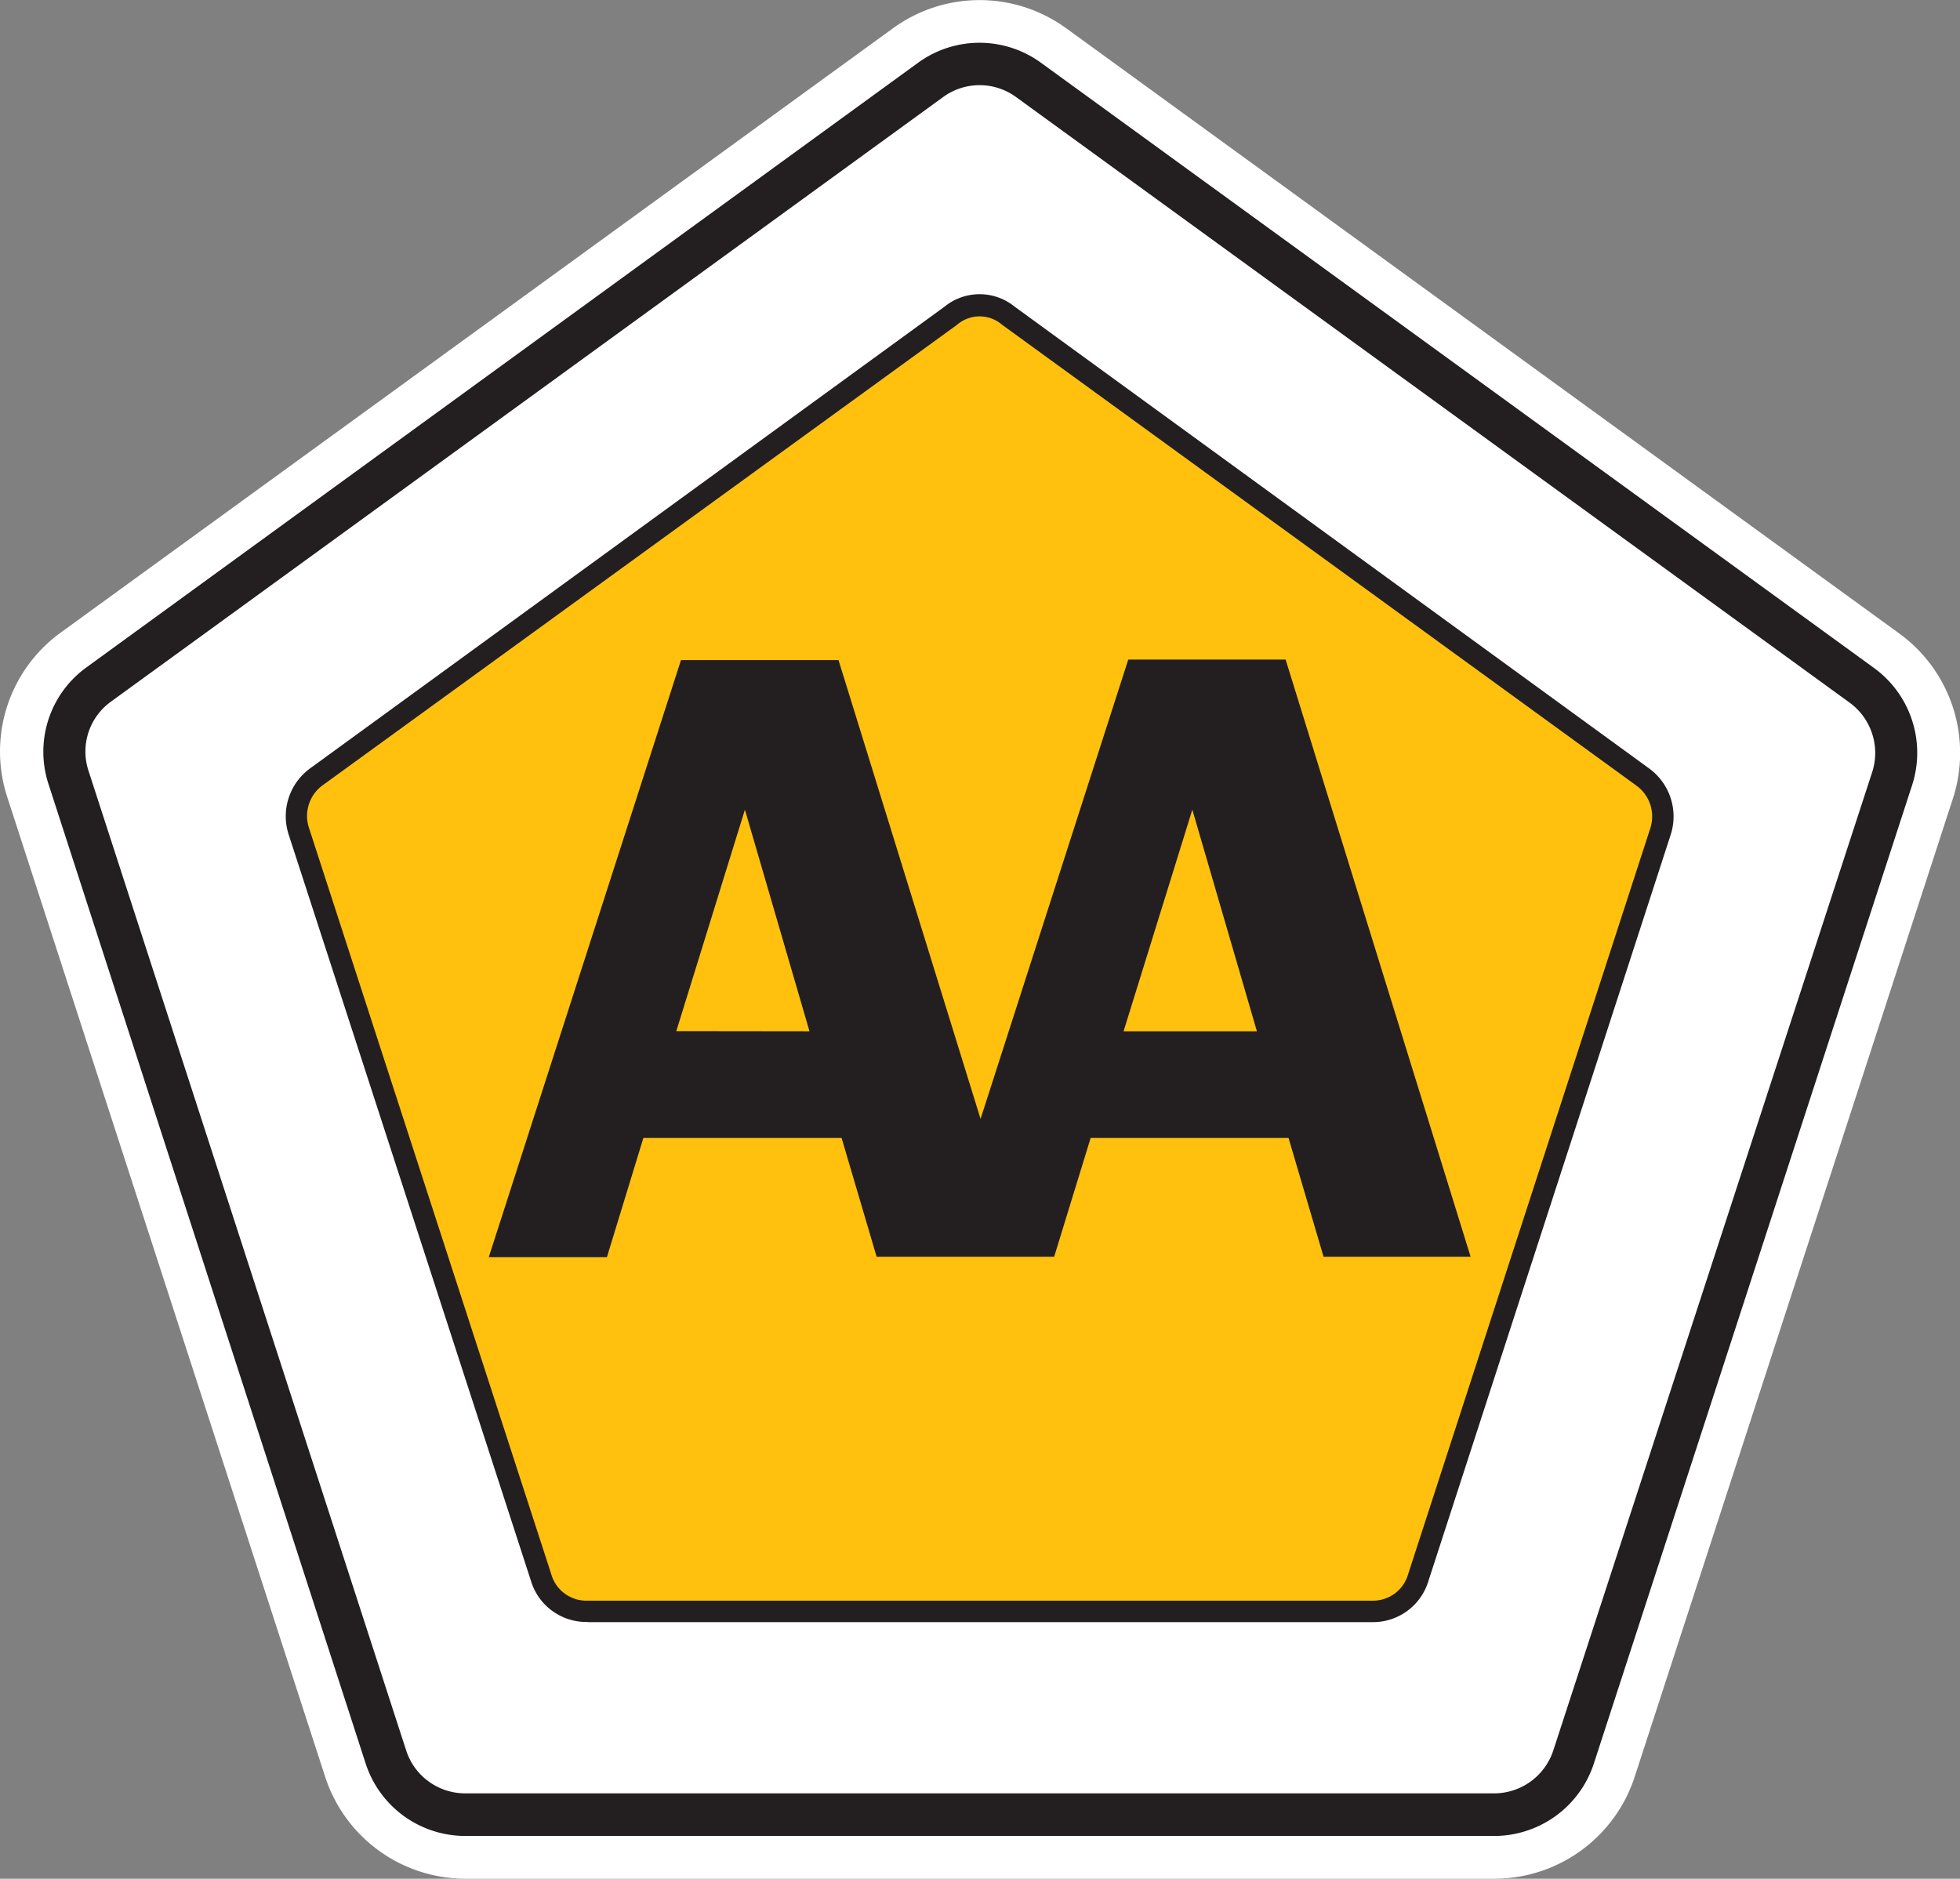
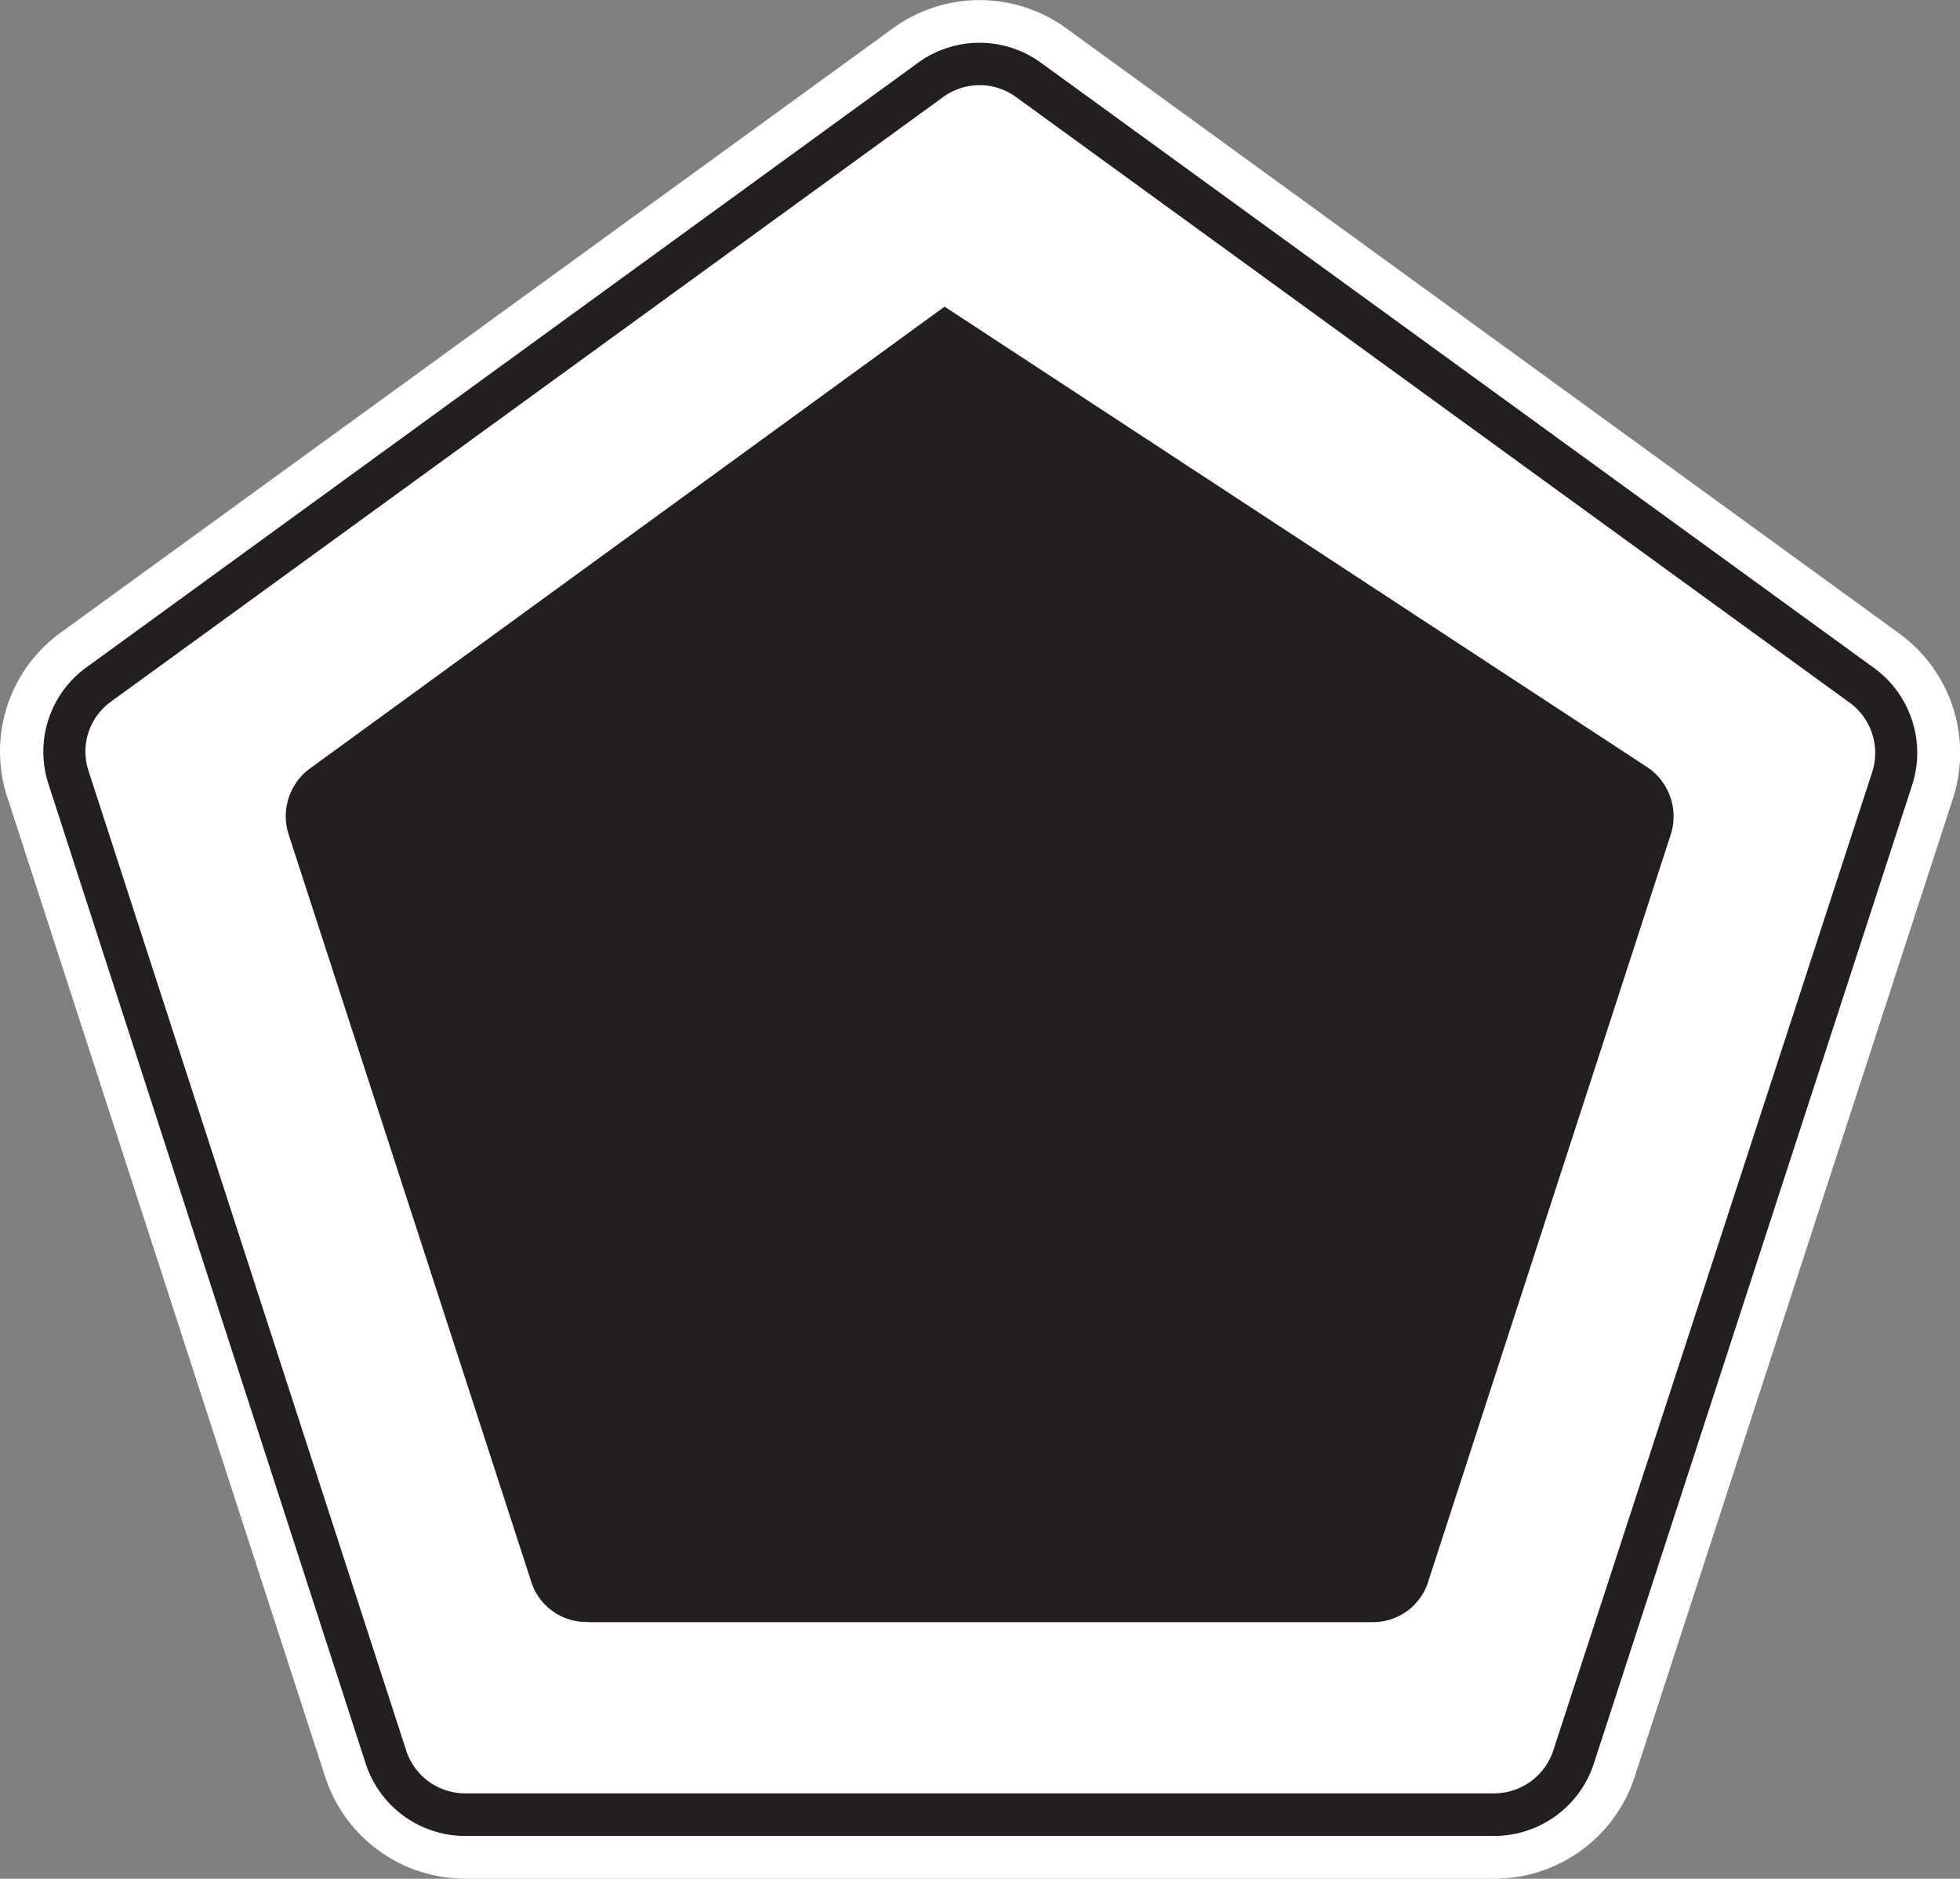
<svg xmlns="http://www.w3.org/2000/svg" viewBox="0 0 121.43 116.41">
  <rect x="0" y="0" width="121.43" height="116.41" fill="#808080" stroke="none" />
  <defs>
    <style>.cls-1{fill:#fff;}.cls-2,.cls-3{fill:#231f20;}.cls-2{fill-rule:evenodd;}.cls-4{fill:#ffc10e;}</style>
  </defs>
  <title>Asset 4</title>
  <g id="Layer_2" data-name="Layer 2">
    <g id="footer">
      <path class="cls-1" d="M3.73,39.22,55.34,1.74a9.12,9.12,0,0,1,10.7,0l51.61,37.5A9.15,9.15,0,0,1,121,49.45l-19.72,60.63a9.15,9.15,0,0,1-8.69,6.33l-63.75,0a9.14,9.14,0,0,1-8.69-6.3L.45,49.39A9.1,9.1,0,0,1,3.73,39.22" />
      <path class="cls-2" d="M3,48.57a6.45,6.45,0,0,1,2.33-7.2L56.89,3.88a6.47,6.47,0,0,1,7.59,0l51.61,37.5a6.5,6.5,0,0,1,2.38,7.25L98.75,109.26a6.5,6.5,0,0,1-6.18,4.5l-63.74,0a6.49,6.49,0,0,1-6.17-4.47L3,48.57M6.84,43.5,58.45,6a3.83,3.83,0,0,1,4.48,0l51.61,37.5A3.86,3.86,0,0,1,116,47.81L96.24,108.44a3.86,3.86,0,0,1-3.66,2.68l-63.75,0a3.84,3.84,0,0,1-3.66-2.64L5.48,47.75A3.81,3.81,0,0,1,6.84,43.5Z" />
-       <path class="cls-3" d="M36.41,100.5a3.58,3.58,0,0,1-3.52-2.56l-15-46.21a3.67,3.67,0,0,1,1.35-4.14L58.52,19a3.44,3.44,0,0,1,4.34,0L102.15,47.6a3.68,3.68,0,0,1,1.35,4.14l-15,46.21A3.58,3.58,0,0,1,85,100.51H36.41" />
-       <path class="cls-4" d="M34.15,97.53l-15-46.21A2.35,2.35,0,0,1,20,48.65L59.3,20.12a2.13,2.13,0,0,1,2.78,0l39.29,28.55a2.36,2.36,0,0,1,.87,2.66l-15,46.21A2.26,2.26,0,0,1,85,99.18H36.41a2.26,2.26,0,0,1-2.26-1.65" />
-       <path class="cls-2" d="M51.94,40.87l8.81,28.46L69.9,40.87h9.75l11.46,37H82l-2.17-7.36H67.57l-2.26,7.36h-11l-2.17-7.36H39.86L37.6,77.9H30.28l11.91-37h9.75m25.93,23-4-13.73L69.61,63.9Zm-27.72,0-4-13.73L41.9,63.89Z" />
+       <path class="cls-3" d="M36.41,100.5a3.58,3.58,0,0,1-3.52-2.56l-15-46.21a3.67,3.67,0,0,1,1.35-4.14L58.52,19L102.15,47.6a3.68,3.68,0,0,1,1.35,4.14l-15,46.21A3.58,3.58,0,0,1,85,100.51H36.41" />
    </g>
  </g>
</svg>